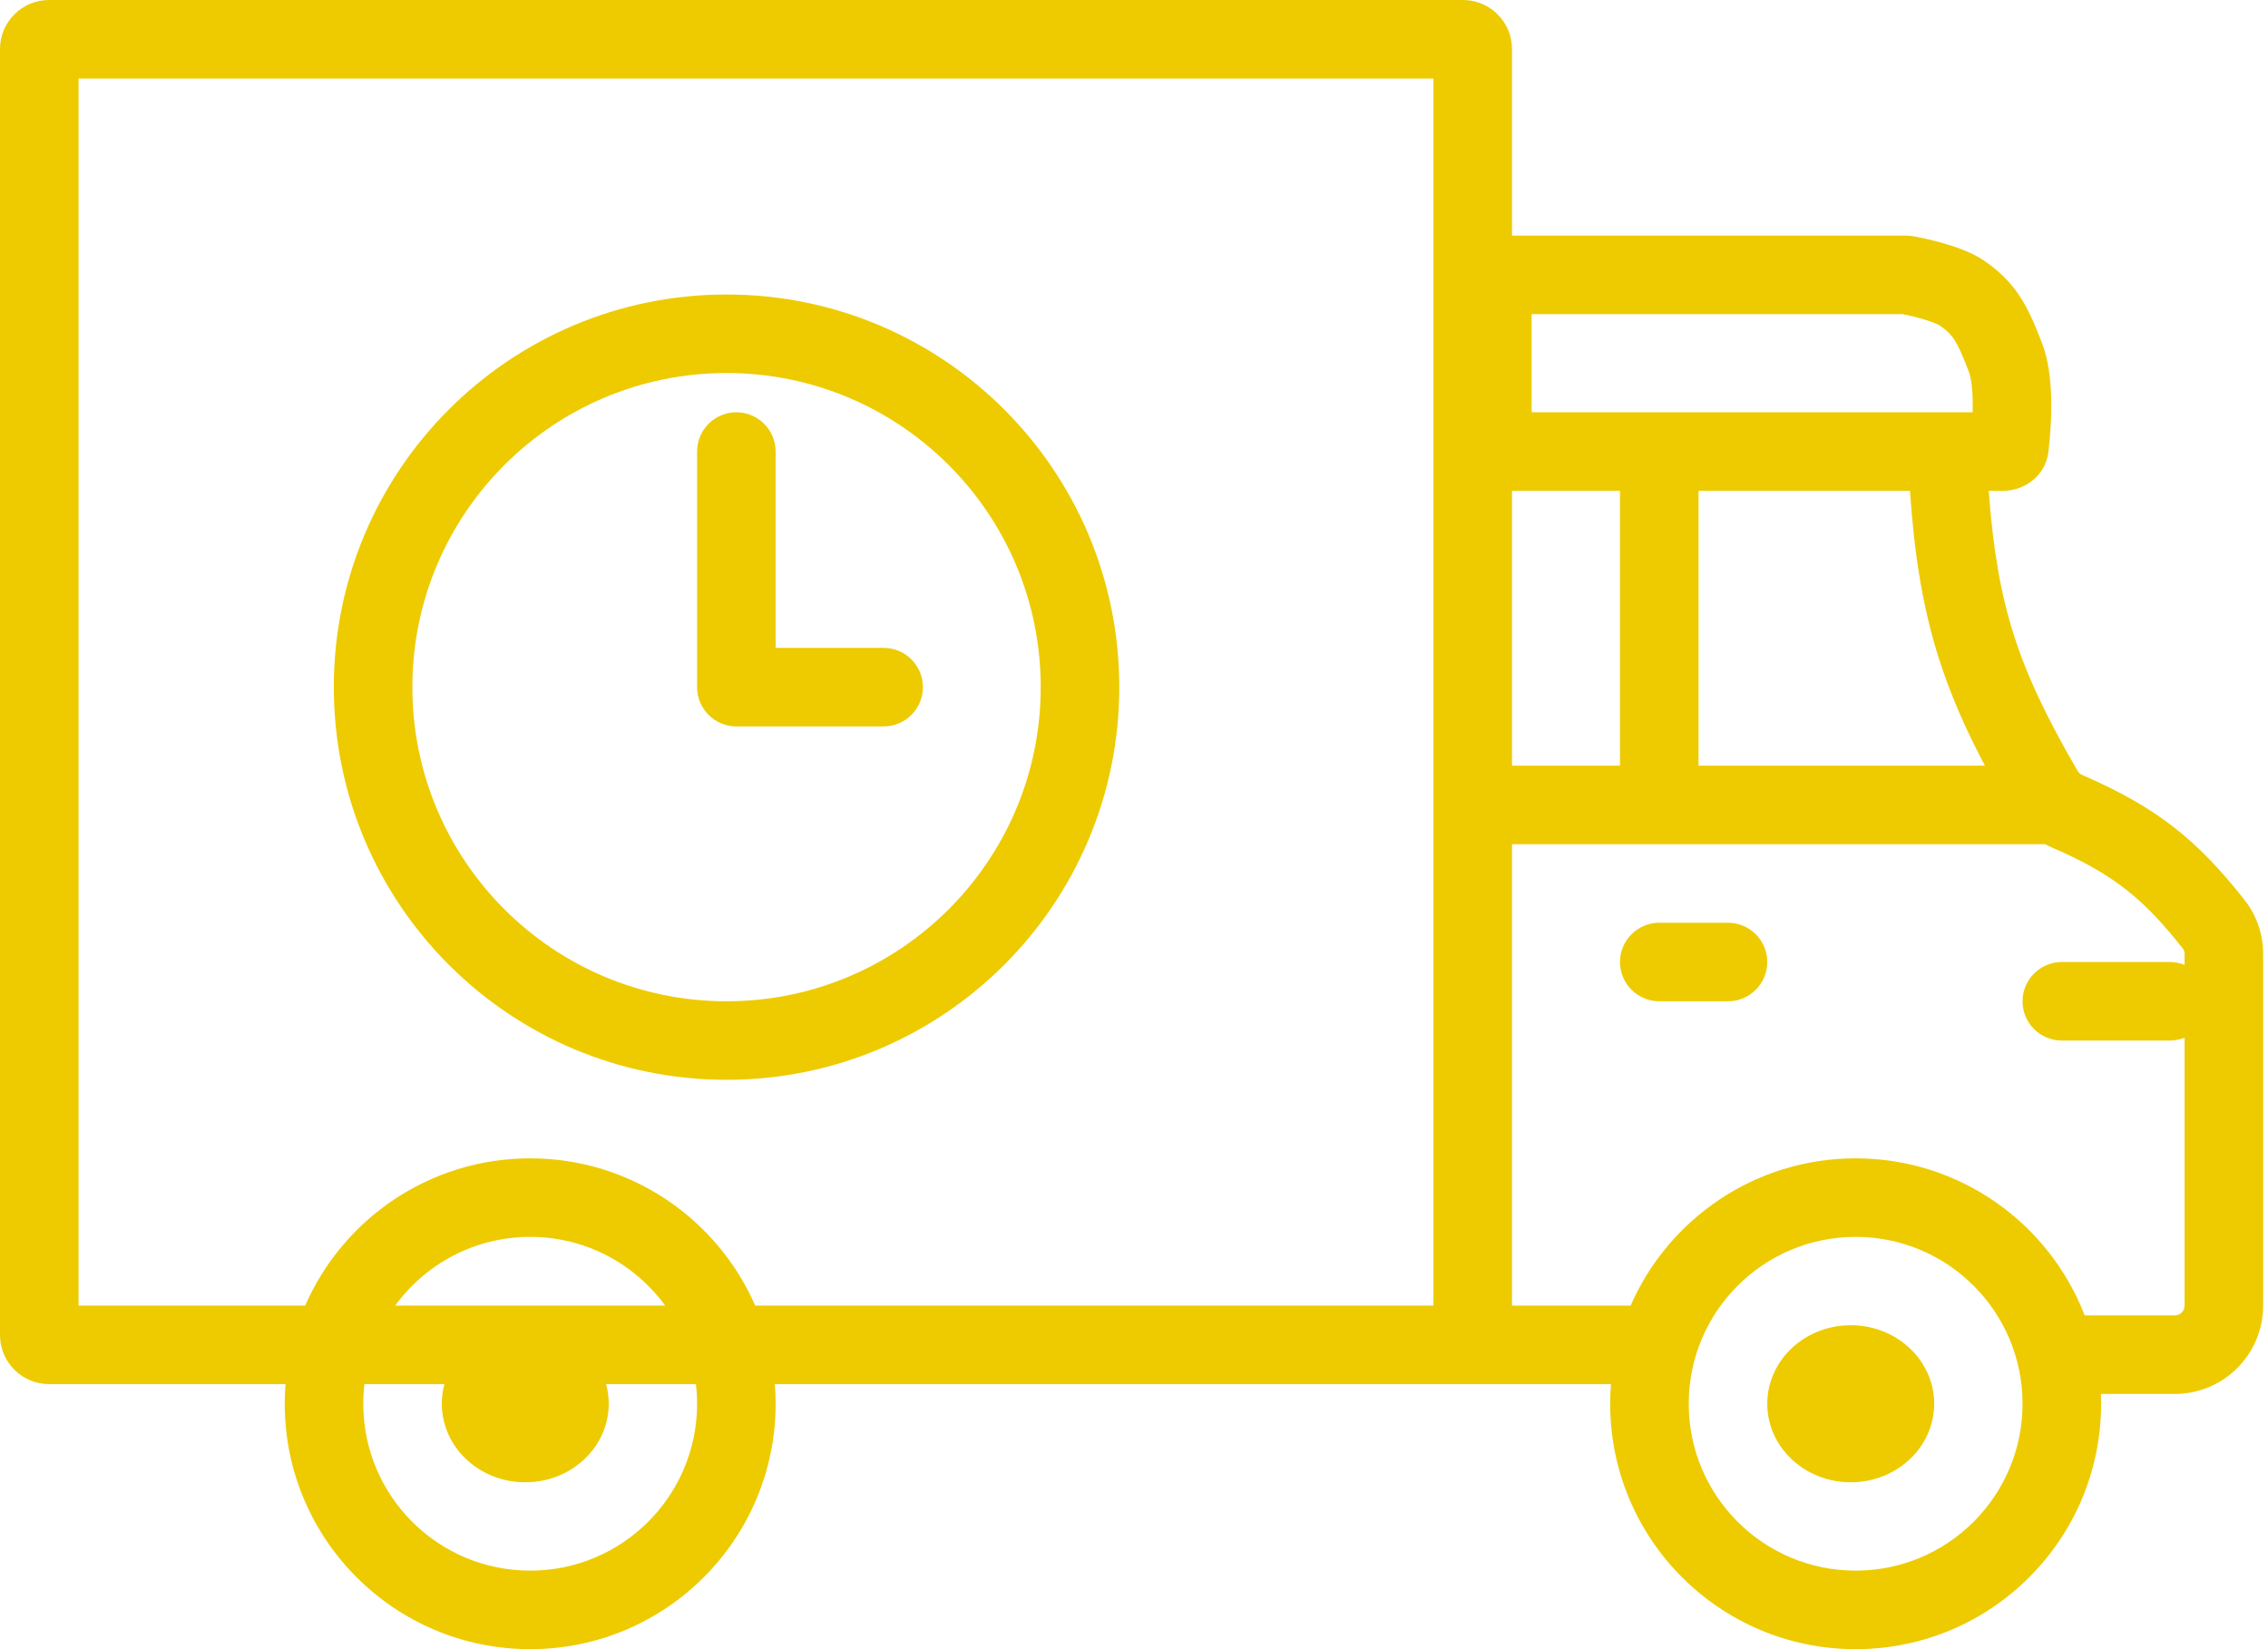
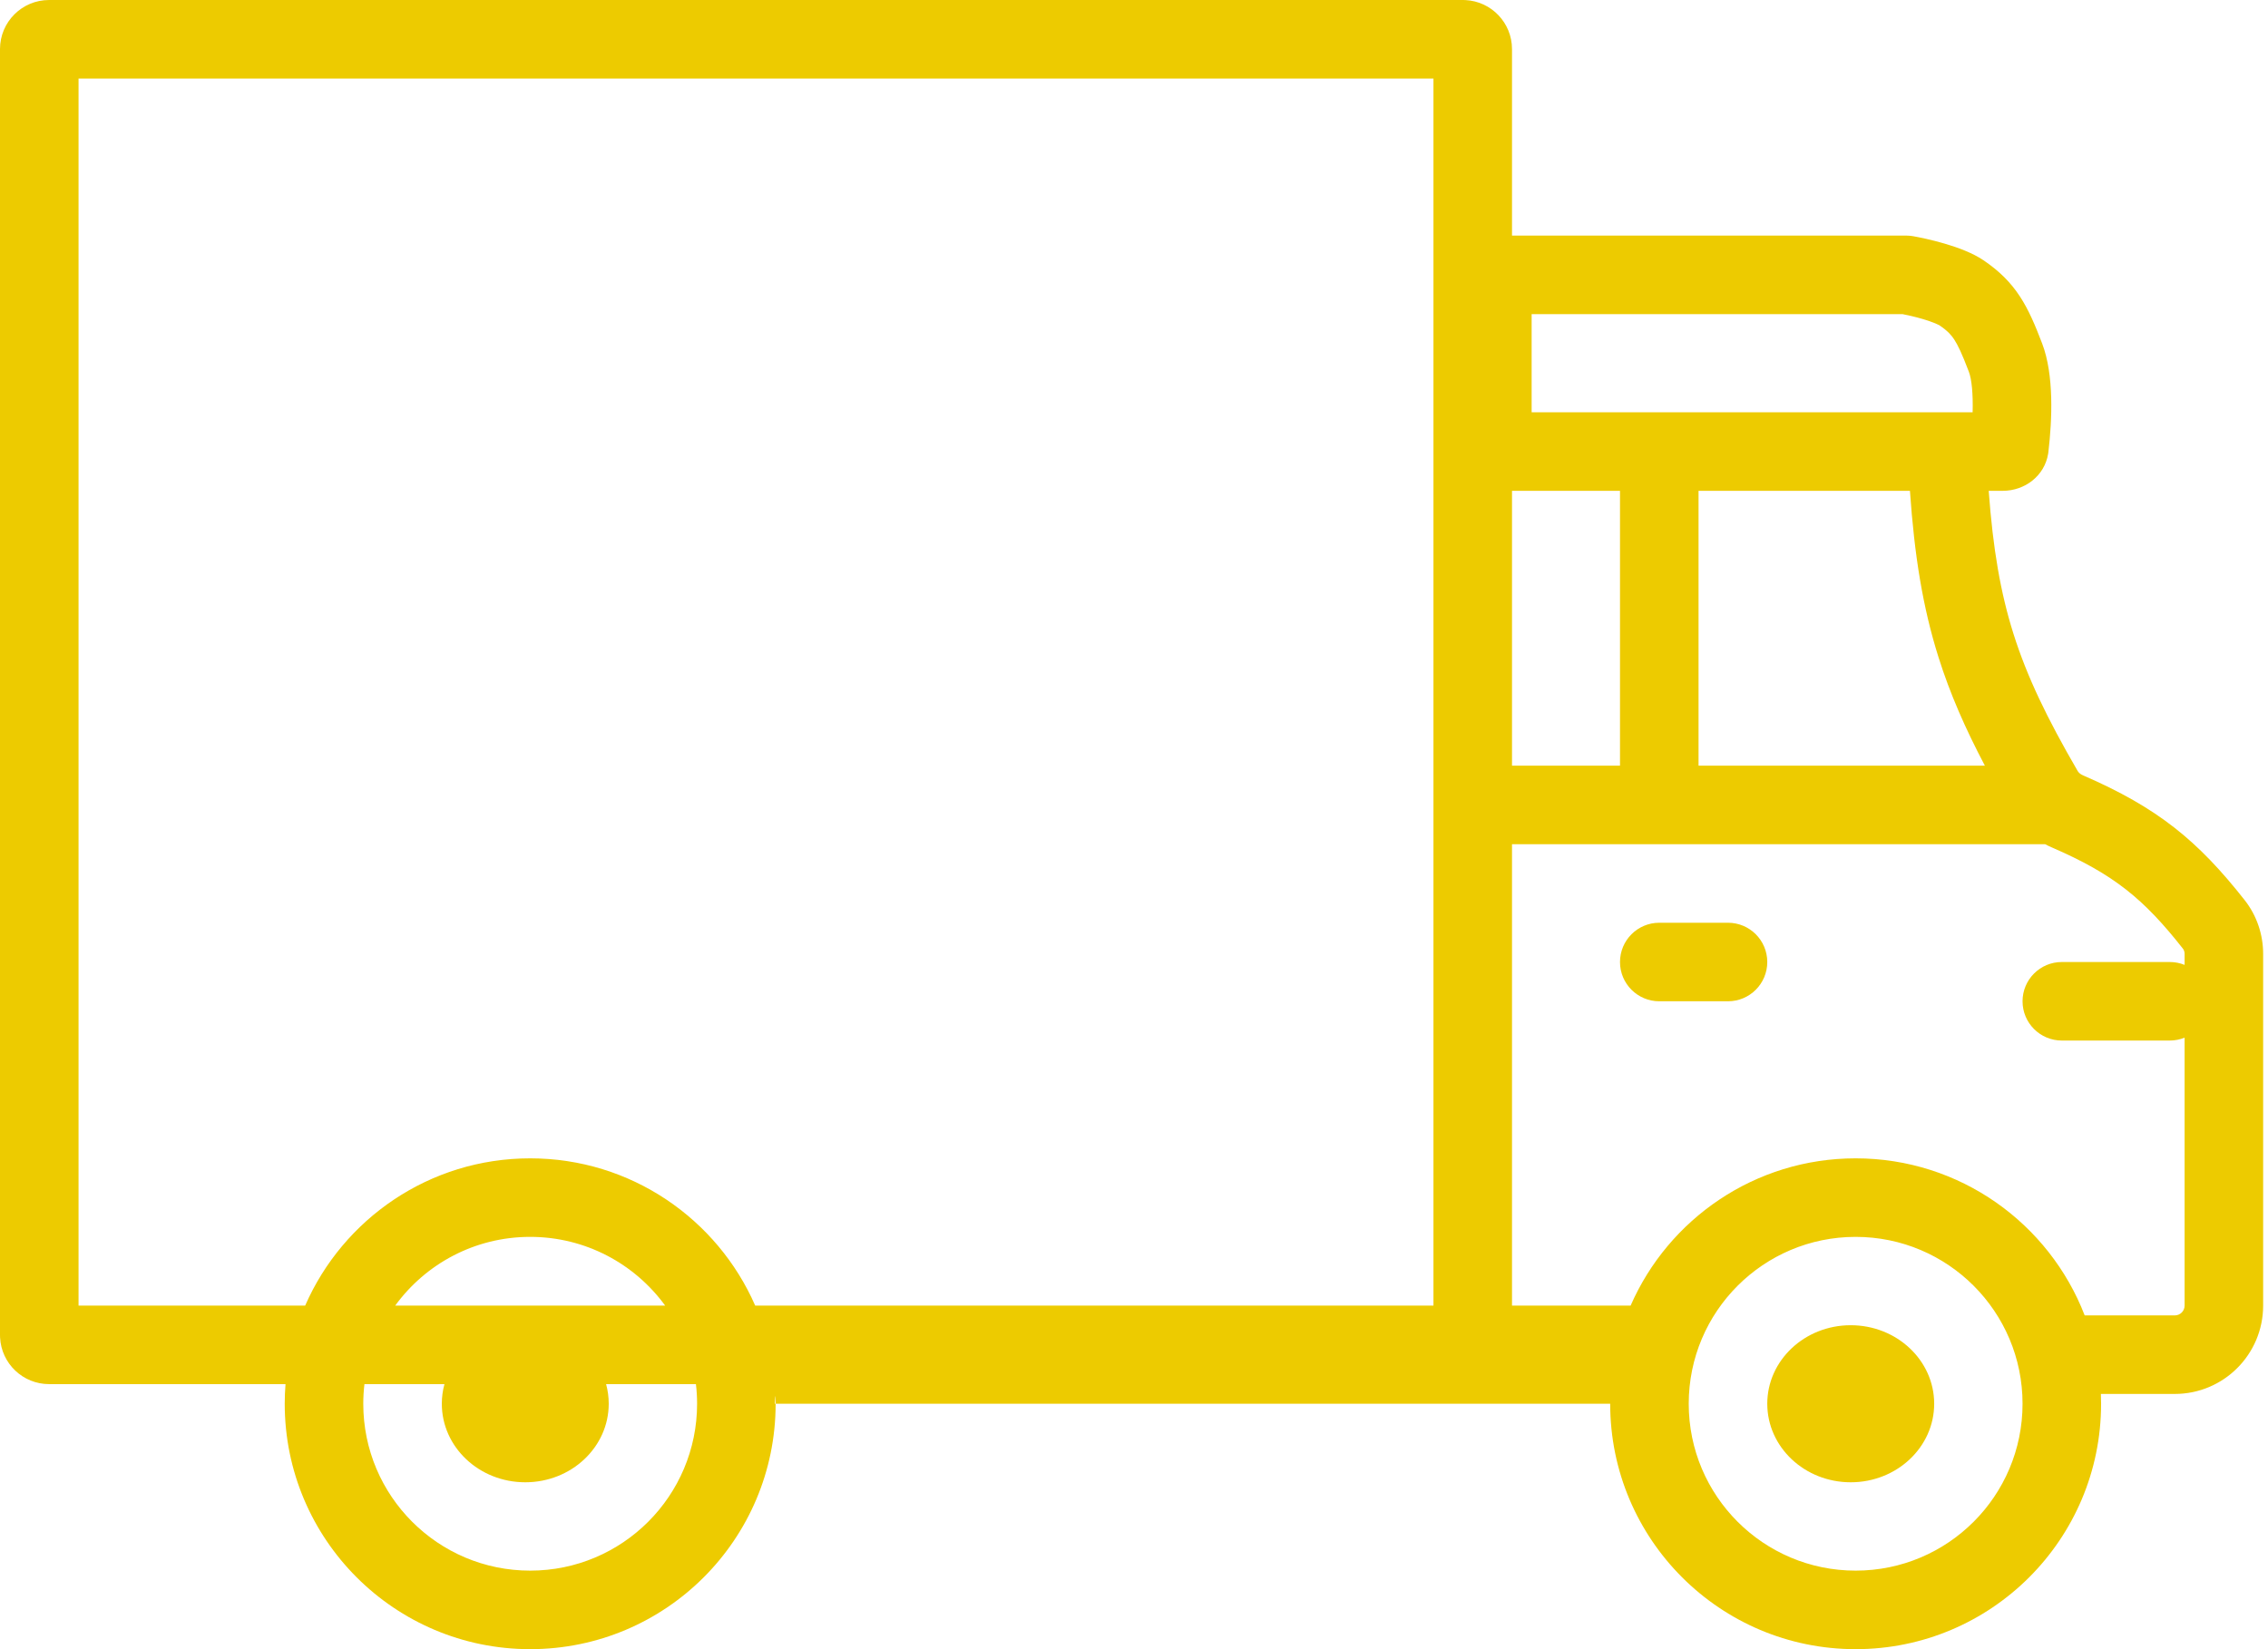
<svg xmlns="http://www.w3.org/2000/svg" width="231" height="168" viewBox="0 0 231 168" fill="none">
  <path d="M188.5 135C193.194 135 197 138.582 197 143C197 147.418 193.194 151 188.5 151C183.806 151 180 147.418 180 143C180 138.582 183.806 135 188.5 135Z" fill="#EDCB00" />
  <path d="M176 94C178.209 94 180 95.791 180 98C180 100.209 178.209 102 176 102H169C166.791 102 165 100.209 165 98C165 95.791 166.791 94 169 94H176Z" fill="#EDCB00" />
-   <path d="M75 42C77.209 42 79 43.791 79 46V66H90C92.209 66 94 67.791 94 70C94 72.209 92.209 74 90 74H75C72.791 74 71 72.209 71 70V46C71 43.791 72.791 42 75 42Z" fill="#EDCB00" />
-   <path fill-rule="evenodd" clip-rule="evenodd" d="M74 30C96.091 30 114 47.909 114 70C114 92.091 96.091 110 74 110C51.909 110 34 92.091 34 70C34 47.909 51.909 30 74 30ZM74 38C56.327 38 42 52.327 42 70C42 87.673 56.327 102 74 102C91.673 102 106 87.673 106 70C106 52.327 91.673 38 74 38Z" fill="#EDCB00" />
-   <path fill-rule="evenodd" clip-rule="evenodd" d="M149.257 0.007C151.899 0.141 154 2.325 154 5V24H194.112L194.306 24.004C194.498 24.012 194.689 24.031 194.88 24.065C196.085 24.285 199.869 25.061 202 26.5C205.367 28.775 206.551 31.204 208 35C209.22 38.196 209.015 42.775 208.634 46.031L208.603 46.248C208.232 48.465 206.253 50 203.978 50H202.553C202.989 55.914 203.754 60.376 205.072 64.555C206.45 68.922 208.485 73.151 211.612 78.538C211.699 78.687 211.87 78.86 212.146 78.98C219.757 82.274 223.856 85.637 228.624 91.696C229.877 93.289 230.506 95.233 230.506 97.178V133C230.506 137.971 226.476 142 221.506 142H213.979C213.992 142.332 214 142.665 214 143C214 156.807 202.807 168 189 168C175.193 168 164 156.807 164 143C164 142.327 164.028 141.66 164.08 141H78.92C78.972 141.66 79 142.327 79 143C79 156.807 67.807 168 54 168C40.193 168 29 156.807 29 143C29 142.327 29.028 141.66 29.08 141H5C2.325 141 0.141 138.899 0.007 136.257L0 136V5C1.19191e-06 2.239 2.239 3.62394e-08 5 0H149L149.257 0.007ZM37.118 141C37.041 141.656 37 142.323 37 143C37 152.389 44.611 160 54 160C63.389 160 71 152.389 71 143C71 142.323 70.959 141.656 70.882 141H61.732C61.907 141.639 62 142.309 62 143C62 147.418 58.194 151 53.5 151C48.806 151 45 147.418 45 143C45 142.309 45.093 141.639 45.268 141H37.118ZM189 126C179.611 126 172 133.611 172 143C172 152.389 179.611 160 189 160C198.389 160 206 152.389 206 143C206 133.611 198.389 126 189 126ZM154 133H166.082C169.94 124.171 178.749 118 189 118C199.634 118 208.716 124.64 212.329 134H221.506C222.058 134 222.506 133.552 222.506 133V105.705C222.041 105.894 221.533 106 221 106H210C207.791 106 206 104.209 206 102C206 99.791 207.791 98 210 98H221C221.533 98 222.041 98.105 222.506 98.294V97.178C222.506 96.945 222.43 96.762 222.337 96.644C218.343 91.567 215.291 89.058 208.969 86.321C208.743 86.224 208.521 86.116 208.303 86H154V133ZM8 133H31.082C34.94 124.171 43.749 118 54 118C64.251 118 73.06 124.171 76.918 133H146V8H8V133ZM54 126C48.349 126 43.344 128.758 40.253 133H67.747C64.656 128.758 59.651 126 54 126ZM154 78H165V50H154V78ZM173 78H202.164C200.163 74.203 198.615 70.674 197.443 66.962C195.835 61.864 194.988 56.587 194.531 50H173V78ZM156 42H200.916C200.966 40.142 200.828 38.644 200.526 37.853C199.821 36.006 199.417 35.157 199.034 34.574C198.755 34.149 198.388 33.715 197.521 33.129C197.58 33.169 197.468 33.088 197.099 32.935C196.755 32.793 196.325 32.644 195.834 32.499C195.044 32.266 194.282 32.1 193.779 32H156V42Z" fill="#EDCB00" />
+   <path fill-rule="evenodd" clip-rule="evenodd" d="M149.257 0.007C151.899 0.141 154 2.325 154 5V24H194.112L194.306 24.004C194.498 24.012 194.689 24.031 194.88 24.065C196.085 24.285 199.869 25.061 202 26.5C205.367 28.775 206.551 31.204 208 35C209.22 38.196 209.015 42.775 208.634 46.031L208.603 46.248C208.232 48.465 206.253 50 203.978 50H202.553C202.989 55.914 203.754 60.376 205.072 64.555C206.45 68.922 208.485 73.151 211.612 78.538C211.699 78.687 211.87 78.86 212.146 78.98C219.757 82.274 223.856 85.637 228.624 91.696C229.877 93.289 230.506 95.233 230.506 97.178V133C230.506 137.971 226.476 142 221.506 142H213.979C213.992 142.332 214 142.665 214 143C214 156.807 202.807 168 189 168C175.193 168 164 156.807 164 143H78.92C78.972 141.66 79 142.327 79 143C79 156.807 67.807 168 54 168C40.193 168 29 156.807 29 143C29 142.327 29.028 141.66 29.08 141H5C2.325 141 0.141 138.899 0.007 136.257L0 136V5C1.19191e-06 2.239 2.239 3.62394e-08 5 0H149L149.257 0.007ZM37.118 141C37.041 141.656 37 142.323 37 143C37 152.389 44.611 160 54 160C63.389 160 71 152.389 71 143C71 142.323 70.959 141.656 70.882 141H61.732C61.907 141.639 62 142.309 62 143C62 147.418 58.194 151 53.5 151C48.806 151 45 147.418 45 143C45 142.309 45.093 141.639 45.268 141H37.118ZM189 126C179.611 126 172 133.611 172 143C172 152.389 179.611 160 189 160C198.389 160 206 152.389 206 143C206 133.611 198.389 126 189 126ZM154 133H166.082C169.94 124.171 178.749 118 189 118C199.634 118 208.716 124.64 212.329 134H221.506C222.058 134 222.506 133.552 222.506 133V105.705C222.041 105.894 221.533 106 221 106H210C207.791 106 206 104.209 206 102C206 99.791 207.791 98 210 98H221C221.533 98 222.041 98.105 222.506 98.294V97.178C222.506 96.945 222.43 96.762 222.337 96.644C218.343 91.567 215.291 89.058 208.969 86.321C208.743 86.224 208.521 86.116 208.303 86H154V133ZM8 133H31.082C34.94 124.171 43.749 118 54 118C64.251 118 73.06 124.171 76.918 133H146V8H8V133ZM54 126C48.349 126 43.344 128.758 40.253 133H67.747C64.656 128.758 59.651 126 54 126ZM154 78H165V50H154V78ZM173 78H202.164C200.163 74.203 198.615 70.674 197.443 66.962C195.835 61.864 194.988 56.587 194.531 50H173V78ZM156 42H200.916C200.966 40.142 200.828 38.644 200.526 37.853C199.821 36.006 199.417 35.157 199.034 34.574C198.755 34.149 198.388 33.715 197.521 33.129C197.58 33.169 197.468 33.088 197.099 32.935C196.755 32.793 196.325 32.644 195.834 32.499C195.044 32.266 194.282 32.1 193.779 32H156V42Z" fill="#EDCB00" />
</svg>